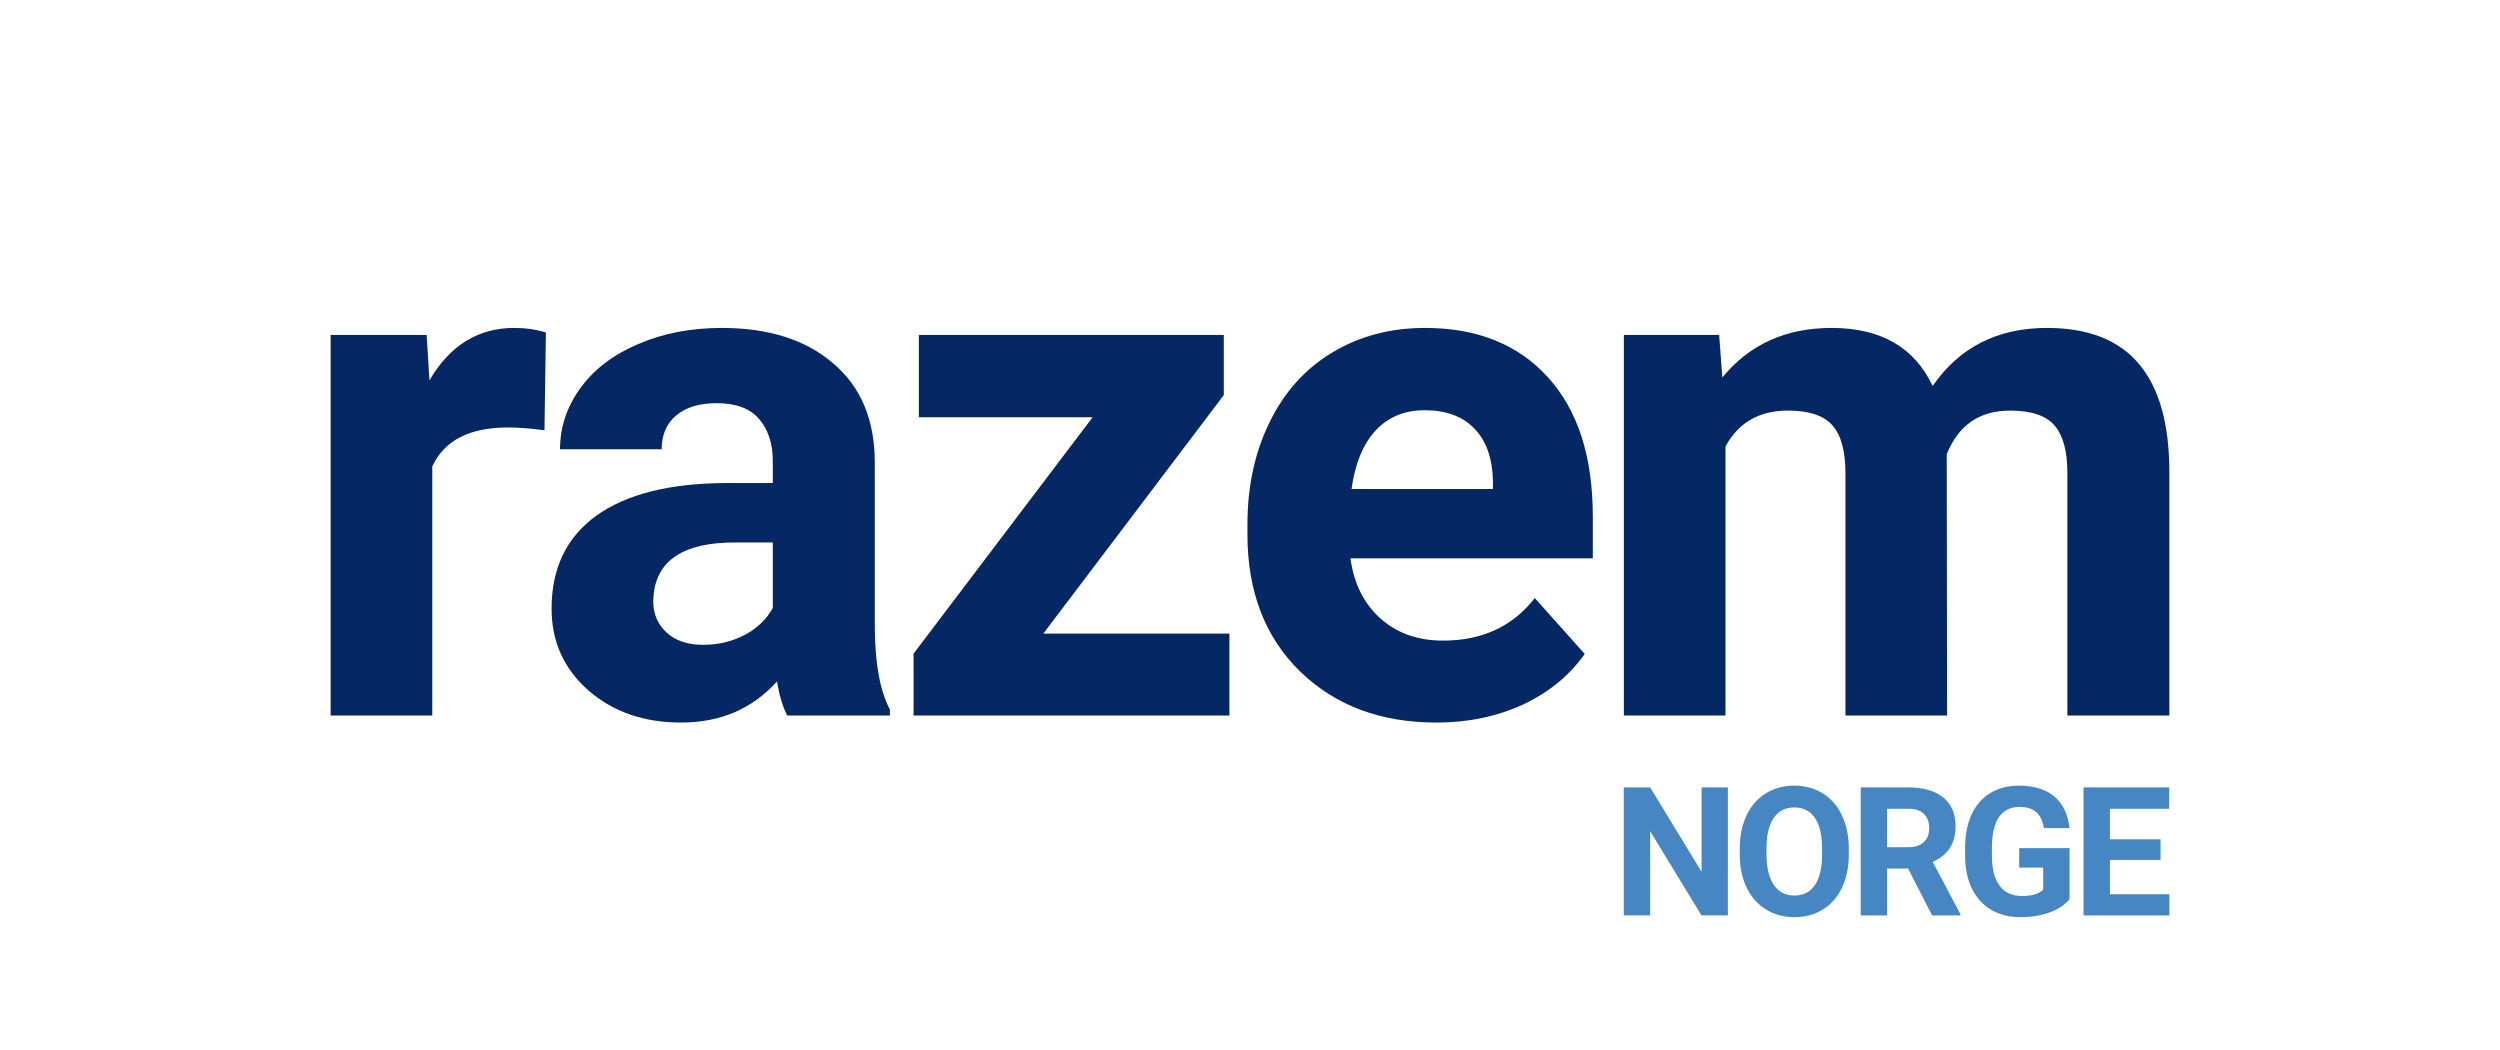
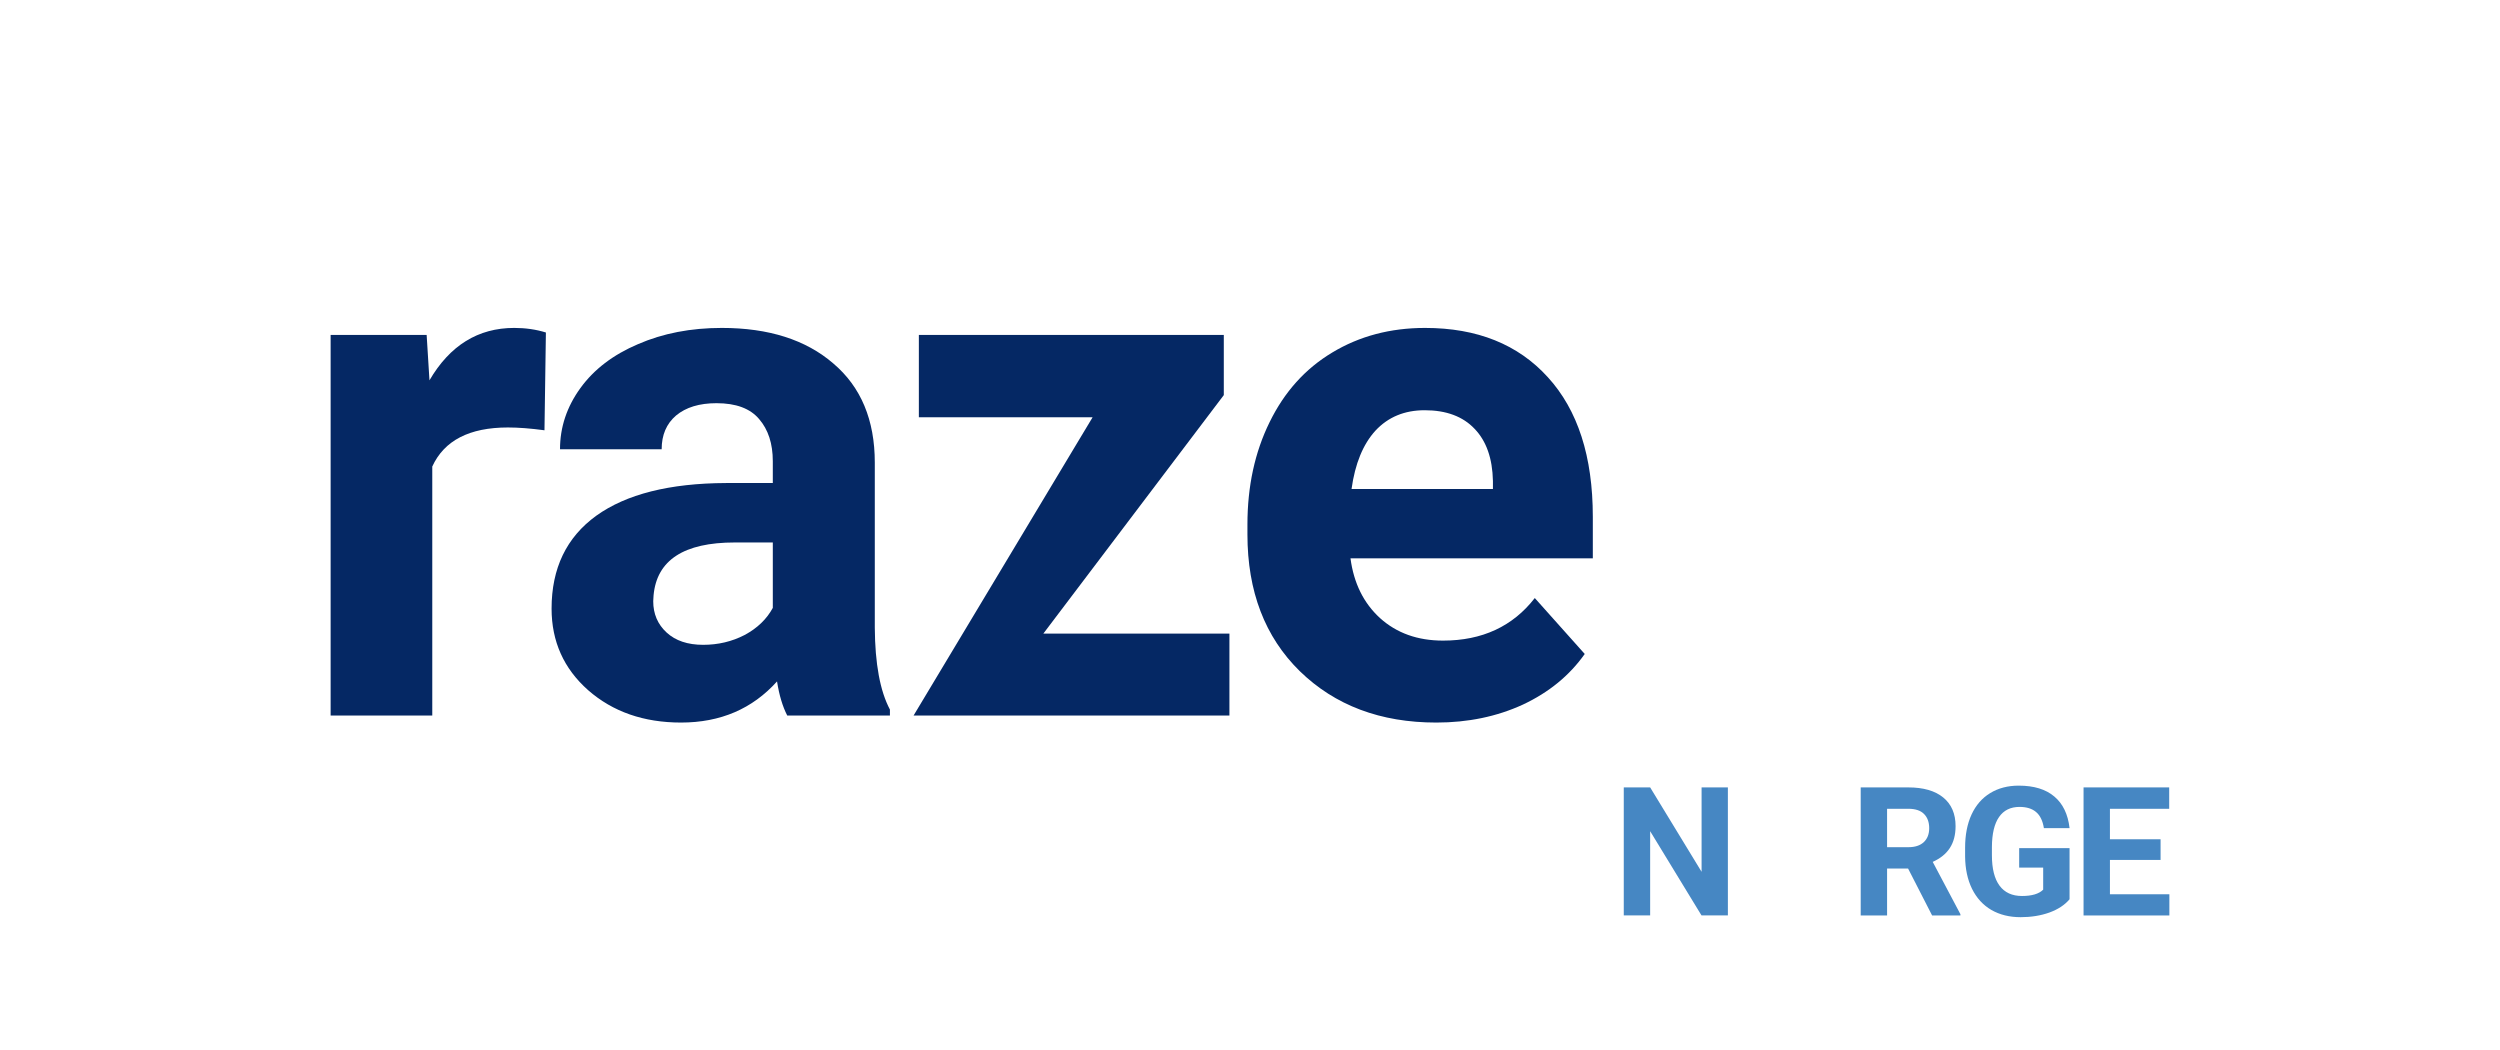
<svg xmlns="http://www.w3.org/2000/svg" xmlns:ns1="http://www.inkscape.org/namespaces/inkscape" xmlns:ns2="http://sodipodi.sourceforge.net/DTD/sodipodi-0.dtd" width="244.873mm" height="102.855mm" viewBox="0 0 244.873 102.855" version="1.1" id="svg926" ns1:version="1.0.1 (c497b03c, 2020-09-10)" ns2:docname="razem-norge-logo.svg">
  <defs id="defs920" />
  <ns2:namedview id="base" pagecolor="#ffffff" bordercolor="#666666" borderopacity="1.0" ns1:pageopacity="0.0" ns1:pageshadow="2" ns1:zoom="0.35" ns1:cx="462.75213" ns1:cy="194.37166" ns1:document-units="mm" ns1:current-layer="layer1" ns1:document-rotation="0" showgrid="false" fit-margin-top="0" fit-margin-left="0" fit-margin-right="0" fit-margin-bottom="0" ns1:window-width="1252" ns1:window-height="909" ns1:window-x="0" ns1:window-y="25" ns1:window-maximized="0" />
  <g ns1:label="Layer 1" ns1:groupmode="layer" id="layer1" transform="translate(16.603,-96.739)">
-     <path id="rect1453-0-5-6" style="fill:#ffffff;fill-opacity:1;stroke-width:0;stroke-linejoin:round;paint-order:markers fill stroke" d="M -16.603,96.739 H 228.27 V 199.594 H -16.603 Z" />
    <g aria-label="razem " id="text1286-6-3-2-8" style="font-style:normal;font-variant:normal;font-weight:900;font-stretch:normal;font-size:70.556px;line-height:1.25;font-family:Roboto;-inkscape-font-specification:'Roboto, Heavy';font-variant-ligatures:normal;font-variant-caps:normal;font-variant-numeric:normal;font-variant-east-asian:normal;letter-spacing:-2.646px;word-spacing:0.506px;fill:#052864;fill-opacity:1;stroke-width:0.506">
      <path d="m 36.728,138.885 q -2.033,-0.276 -3.583,-0.276 -5.65,0 -7.407,3.824 v 24.391 h -9.956 v -37.276 h 9.405 l 0.276,4.444 q 2.997,-5.133 8.303,-5.133 1.654,0 3.101,0.448 z" style="font-style:normal;font-variant:normal;font-weight:bold;font-stretch:normal;font-size:70.556px;font-family:Roboto;-inkscape-font-specification:'Roboto, Bold';font-variant-ligatures:normal;font-variant-caps:normal;font-variant-numeric:normal;font-variant-east-asian:normal;fill:#052864;fill-opacity:1;stroke-width:0.506" id="path1508" />
      <path d="m 60.506,166.824 q -0.689,-1.344 -0.999,-3.342 -3.617,4.031 -9.405,4.031 -5.478,0 -9.095,-3.169 -3.583,-3.169 -3.583,-7.993 0,-5.926 4.375,-9.095 4.41,-3.169 12.712,-3.204 h 4.582 v -2.136 q 0,-2.584 -1.344,-4.134 -1.309,-1.55 -4.169,-1.55 -2.515,0 -3.962,1.206 -1.412,1.206 -1.412,3.307 h -9.956 q 0,-3.238 1.998,-5.994 1.998,-2.756 5.65,-4.306 3.652,-1.585 8.199,-1.585 6.89,0 10.921,3.48 4.065,3.445 4.065,9.715 v 16.158 q 0.034,5.305 1.481,8.027 v 0.586 z m -8.234,-6.925 q 2.205,0 4.065,-0.965 1.86,-0.999 2.756,-2.653 v -6.408 h -3.721 q -7.476,0 -7.958,5.168 l -0.034,0.586 q 0,1.86 1.309,3.066 1.309,1.206 3.583,1.206 z" style="fill:#052864;fill-opacity:1;stroke-width:0.506" id="path1510" />
-       <path d="M 85.593,158.797 H 103.818 v 8.027 H 72.881 v -6.063 L 90.417,137.61 H 73.398 v -8.062 h 29.869 v 5.891 z" style="fill:#052864;fill-opacity:1;stroke-width:0.506" id="path1512" />
+       <path d="M 85.593,158.797 H 103.818 v 8.027 H 72.881 L 90.417,137.61 H 73.398 v -8.062 h 29.869 v 5.891 z" style="fill:#052864;fill-opacity:1;stroke-width:0.506" id="path1512" />
      <path d="m 124.082,167.513 q -8.199,0 -13.367,-5.03 -5.133,-5.03 -5.133,-13.401 v -0.965 q 0,-5.616 2.17,-10.025 2.17,-4.444 6.132,-6.821 3.996,-2.412 9.095,-2.412 7.648,0 12.023,4.823 4.41,4.823 4.41,13.677 v 4.065 h -23.737 q 0.482,3.652 2.894,5.857 2.446,2.205 6.167,2.205 5.753,0 8.992,-4.169 l 4.892,5.478 q -2.239,3.169 -6.063,4.961 -3.824,1.757 -8.475,1.757 z m -1.137,-30.592 q -2.963,0 -4.823,1.998 -1.826,1.998 -2.343,5.719 h 13.849 v -0.792 q -0.069,-3.307 -1.791,-5.099 -1.723,-1.826 -4.892,-1.826 z" style="fill:#052864;fill-opacity:1;stroke-width:0.506" id="path1514" />
-       <path d="m 151.788,129.548 0.31,4.169 q 3.962,-4.858 10.714,-4.858 7.2,0 9.887,5.684 3.927,-5.684 11.197,-5.684 6.063,0 9.026,3.548 2.963,3.514 2.963,10.611 v 23.806 h -9.991 v -23.771 q 0,-3.169 -1.24,-4.616 -1.24,-1.481 -4.375,-1.481 -4.479,0 -6.201,4.272 l 0.035,25.597 h -9.956 v -23.737 q 0,-3.238 -1.275,-4.685 -1.275,-1.447 -4.341,-1.447 -4.237,0 -6.132,3.514 v 26.355 h -9.956 v -37.276 z" style="fill:#052864;fill-opacity:1;stroke-width:0.506" id="path1516" />
    </g>
    <g aria-label="NORGE" id="text1332-7-6-8" style="font-style:normal;font-variant:normal;font-weight:bold;font-stretch:normal;font-size:17.639px;line-height:1.25;font-family:Roboto;-inkscape-font-specification:'Roboto, Bold';font-variant-ligatures:normal;font-variant-caps:normal;font-variant-numeric:normal;font-variant-east-asian:normal;letter-spacing:-0.73px;word-spacing:0.265px;fill:#4687c3;fill-opacity:1;stroke-width:0.265">
      <path d="m 152.642,186.404 h -2.584 l -5.03,-8.251 v 8.251 h -2.584 v -12.54 h 2.584 l 5.038,8.268 v -8.268 h 2.575 z" style="font-style:normal;font-variant:normal;font-weight:bold;font-stretch:normal;font-size:17.639px;font-family:Roboto;-inkscape-font-specification:'Roboto, Bold';font-variant-ligatures:normal;font-variant-caps:normal;font-variant-numeric:normal;font-variant-east-asian:normal;text-align:end;text-anchor:end;fill:#4687c3;fill-opacity:1;stroke-width:0.265" id="path1519" />
-       <path d="m 164.486,180.418 q 0,1.852 -0.655,3.247 -0.655,1.395 -1.878,2.153 -1.214,0.758 -2.791,0.758 -1.559,0 -2.782,-0.749 -1.223,-0.749 -1.895,-2.136 -0.672,-1.395 -0.68,-3.204 v -0.62 q 0,-1.852 0.663,-3.256 0.672,-1.412 1.886,-2.162 1.223,-0.758 2.791,-0.758 1.568,0 2.782,0.758 1.223,0.749 1.886,2.162 0.672,1.404 0.672,3.247 z m -2.618,-0.568 q 0,-1.972 -0.706,-2.997 -0.706,-1.025 -2.015,-1.025 -1.301,0 -2.007,1.016 -0.706,1.008 -0.715,2.963 v 0.612 q 0,1.921 0.706,2.98 0.706,1.059 2.033,1.059 1.301,0 1.998,-1.016 0.698,-1.025 0.706,-2.98 z" style="font-style:normal;font-variant:normal;font-weight:bold;font-stretch:normal;font-size:17.639px;font-family:Roboto;-inkscape-font-specification:'Roboto, Bold';font-variant-ligatures:normal;font-variant-caps:normal;font-variant-numeric:normal;font-variant-east-asian:normal;text-align:end;text-anchor:end;fill:#4687c3;fill-opacity:1;stroke-width:0.265" id="path1521" />
      <path d="m 170.293,181.814 h -2.058 v 4.591 h -2.584 v -12.54 h 4.659 q 2.222,0 3.428,0.99 1.206,0.99 1.206,2.799 0,1.283 -0.56,2.145 -0.551,0.853 -1.679,1.361 l 2.713,5.125 v 0.121 h -2.773 z m -2.058,-2.093 h 2.084 q 0.973,0 1.507,-0.491 0.534,-0.5 0.534,-1.369 0,-0.887 -0.508,-1.395 -0.5,-0.508 -1.542,-0.508 h -2.076 z" style="font-style:normal;font-variant:normal;font-weight:bold;font-stretch:normal;font-size:17.639px;font-family:Roboto;-inkscape-font-specification:'Roboto, Bold';font-variant-ligatures:normal;font-variant-caps:normal;font-variant-numeric:normal;font-variant-east-asian:normal;text-align:end;text-anchor:end;fill:#4687c3;fill-opacity:1;stroke-width:0.265" id="path1523" />
      <path d="m 186.108,184.819 q -0.698,0.835 -1.972,1.301 -1.275,0.456 -2.825,0.456 -1.628,0 -2.859,-0.706 -1.223,-0.715 -1.895,-2.067 -0.663,-1.352 -0.68,-3.178 v -0.853 q 0,-1.878 0.629,-3.247 0.637,-1.378 1.826,-2.102 1.197,-0.732 2.799,-0.732 2.231,0 3.488,1.068 1.257,1.059 1.49,3.092 h -2.515 q -0.172,-1.077 -0.767,-1.576 -0.586,-0.5 -1.619,-0.5 -1.318,0 -2.007,0.99 -0.689,0.99 -0.698,2.946 v 0.801 q 0,1.972 0.749,2.98 0.749,1.008 2.196,1.008 1.456,0 2.076,-0.62 v -2.162 h -2.351 v -1.903 h 4.935 z" style="font-style:normal;font-variant:normal;font-weight:bold;font-stretch:normal;font-size:17.639px;font-family:Roboto;-inkscape-font-specification:'Roboto, Bold';font-variant-ligatures:normal;font-variant-caps:normal;font-variant-numeric:normal;font-variant-east-asian:normal;text-align:end;text-anchor:end;fill:#4687c3;fill-opacity:1;stroke-width:0.265" id="path1525" />
      <path d="m 195.024,180.97 h -4.961 v 3.359 h 5.822 v 2.076 h -8.406 v -12.54 h 8.389 v 2.093 h -5.805 v 2.989 h 4.961 z" style="font-style:normal;font-variant:normal;font-weight:bold;font-stretch:normal;font-size:17.639px;font-family:Roboto;-inkscape-font-specification:'Roboto, Bold';font-variant-ligatures:normal;font-variant-caps:normal;font-variant-numeric:normal;font-variant-east-asian:normal;text-align:end;text-anchor:end;fill:#4687c3;fill-opacity:1;stroke-width:0.265" id="path1527" />
    </g>
  </g>
</svg>